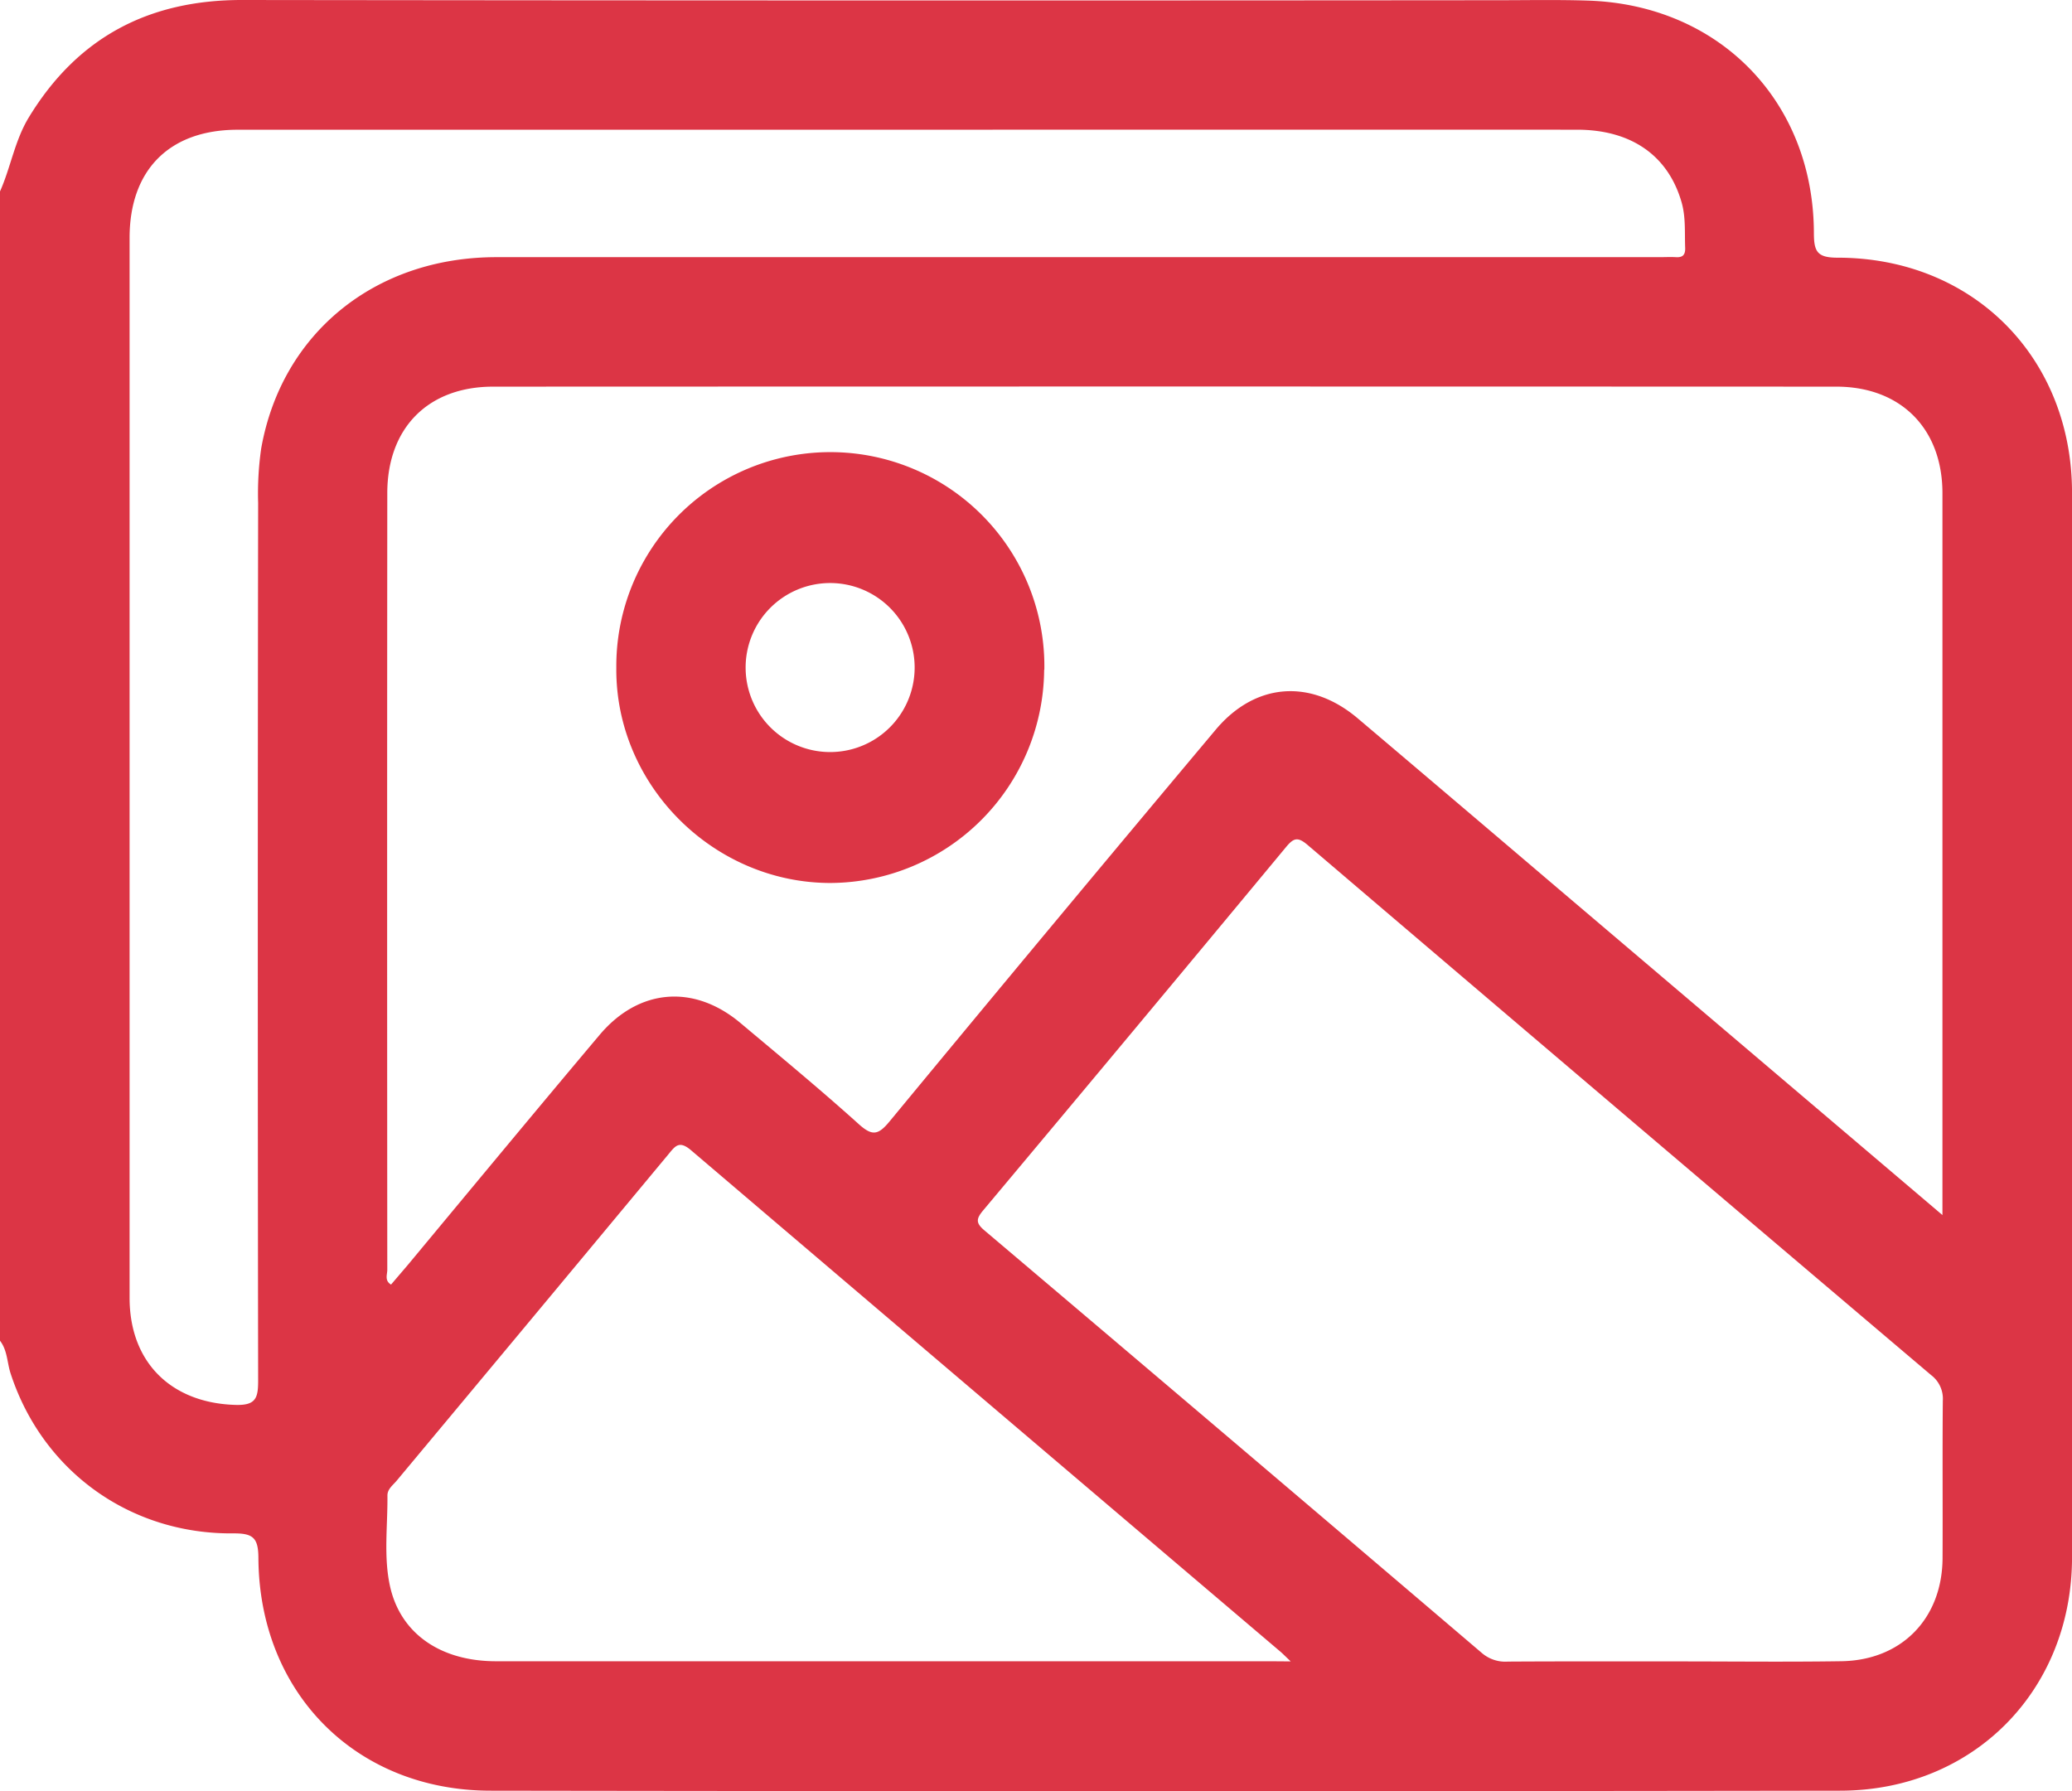
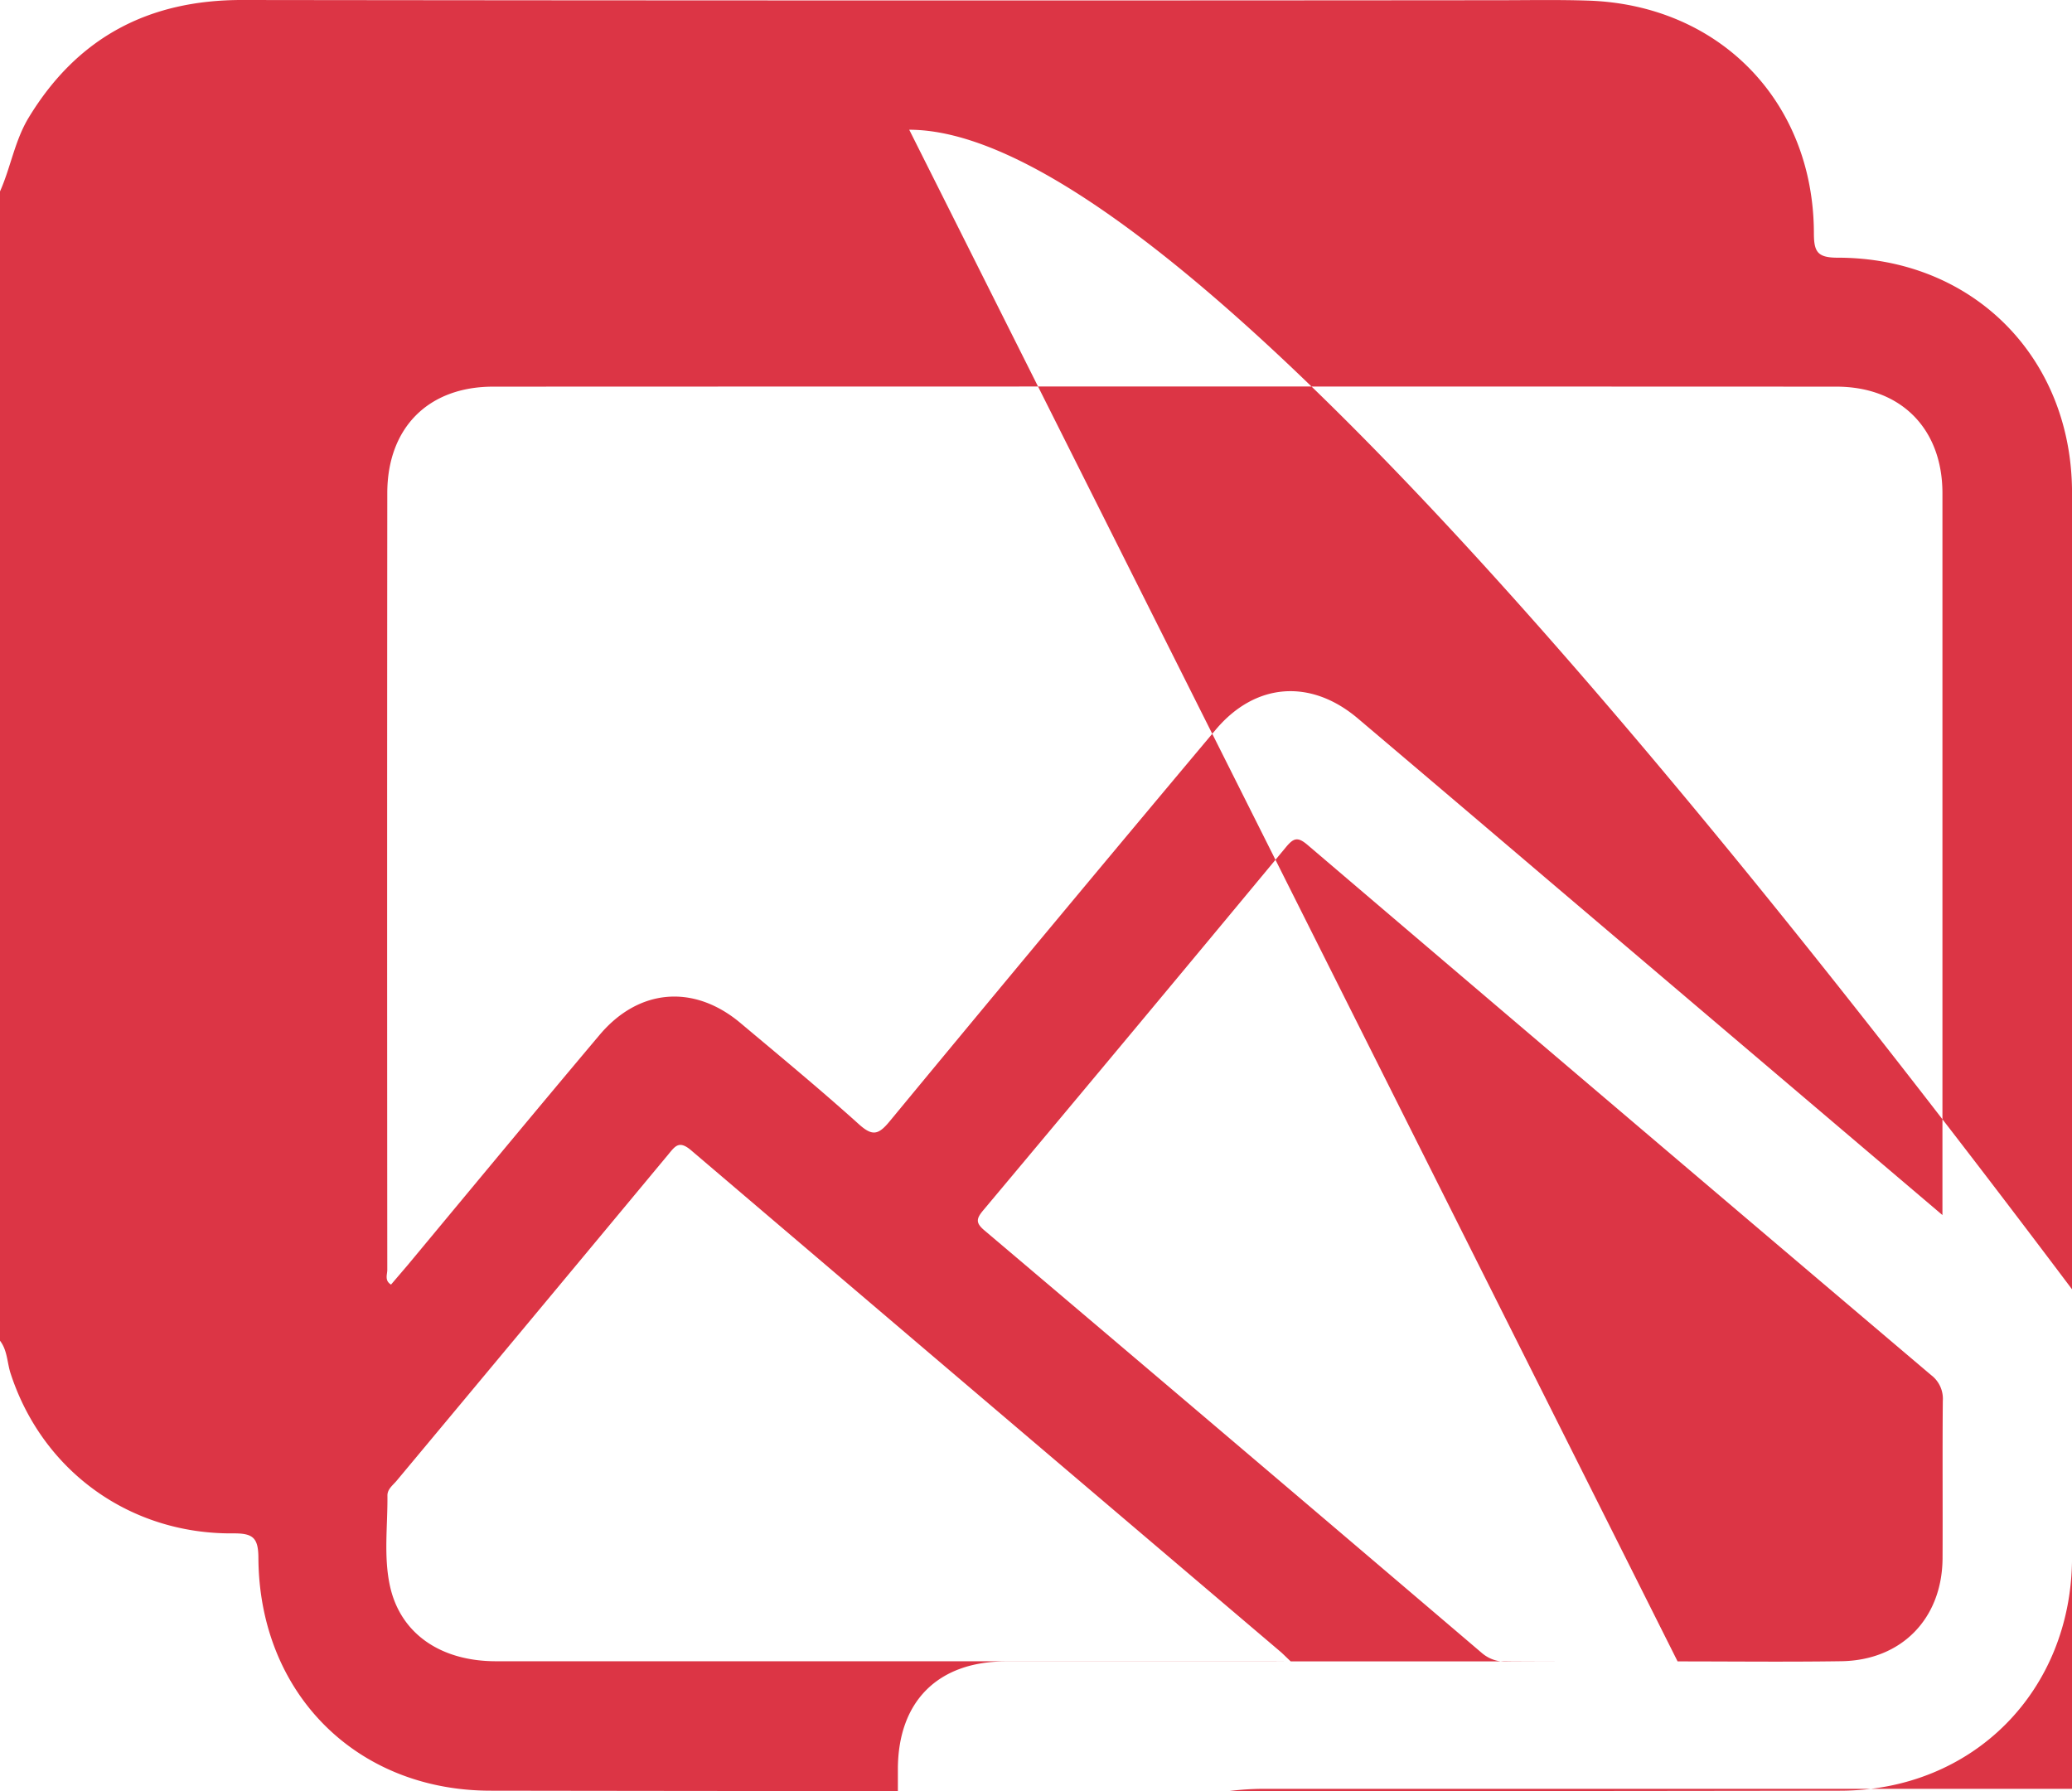
<svg xmlns="http://www.w3.org/2000/svg" id="Layer_1" data-name="Layer 1" viewBox="0 0 552.87 477.94">
  <title>GALLERY-icon</title>
-   <path d="M10.6,396.53V89.86c2.87-6.45,3.94-13.59,7.68-19.74,13-21.38,32-31.38,57-31.34q167.34.21,334.7.06c8.09,0,16.2-.16,24.29.1,35.07,1.11,60.23,26.87,60.33,62,0,5,.9,6.6,6.32,6.6,36.13,0,62.55,26.65,62.56,62.74q0,142,0,284c0,35.5-26.25,62.27-61.85,62.32q-180,.27-360.08,0c-35.88,0-61.74-26-62-62,0-5.58-1.49-6.71-6.81-6.66-27.57.21-50.77-16.69-59.25-42.49C12.48,402.5,12.63,399.16,10.6,396.53ZM528.9,363v-5.33q0-93.64,0-187.29c0-17.19-11.07-28.42-28.31-28.43q-179.2-.07-358.4,0c-17.35,0-28.23,11-28.25,28.4q-.08,103.64,0,207.26c0,1.27-.78,2.87,1,3.94,1.52-1.78,3-3.51,4.51-5.28,17-20.45,34-41,51.13-61.33,10.47-12.44,25.19-13.6,37.59-3.19,10.6,8.9,21.29,17.72,31.59,27,3.57,3.21,5.18,2.92,8.17-.7q43.29-52.41,87-104.5c10.58-12.64,25.39-13.74,38-3.05q25.53,21.63,51,43.32ZM458.23,482.1v0c14.57,0,29.14.17,43.7-.05,16.06-.24,26.87-11.36,27-27.41.07-14-.06-28.05.07-42.08a7.91,7.91,0,0,0-3.11-6.85q-83.3-70.62-166.39-141.47c-2.61-2.22-3.71-1.9-5.76.58q-40.27,48.57-80.8,96.93c-1.91,2.28-2,3.39.39,5.39q66.48,56.29,132.76,112.79a9.59,9.59,0,0,0,6.86,2.22C428,482.06,443.13,482.1,458.23,482.1Zm-205-408.7q-89.61,0-179.23,0c-18.2,0-28.82,10.73-28.82,28.83q0,141.44,0,282.87c0,17.22,11.12,28.08,28.3,28.56,5.33.15,6-1.8,6-6.38q-.18-117.15,0-234.29a84.6,84.6,0,0,1,.81-14.52c5.44-30.78,30.42-51.06,62.74-51.07q155.2,0,310.4,0c1.44,0,2.88-.08,4.32,0,1.85.13,2.57-.62,2.5-2.49-.16-4.12.2-8.26-1-12.31-3.61-12.33-13.39-19.2-27.82-19.21Q342.28,73.36,253.21,73.4ZM355,482.1c-1.58-1.5-2.07-2-2.61-2.48q-78.72-66.89-157.35-133.87c-3.21-2.75-4.25-1.19-6.1,1.05q-36.19,43.56-72.47,87.05c-1,1.22-2.51,2.24-2.49,4,.08,8.08-1.06,16.28.69,24.21,2.8,12.63,13.49,20,28.28,20q103.33,0,206.67,0Z" transform="translate(-10.6 -38.78)" style="fill:#dc3545" />
-   <path d="M289.21,217.51a57.32,57.32,0,0,1-57,56.88c-31.34,0-57.44-26.2-57.16-57.42a57.11,57.11,0,1,1,114.21.54Zm-34.56-.13a22.55,22.55,0,1,0-45.09,0,22.55,22.55,0,0,0,45.09,0Z" transform="translate(-10.6 -38.78)" style="fill:#dc3545" />
+   <path d="M10.6,396.53V89.86c2.87-6.45,3.94-13.59,7.68-19.74,13-21.38,32-31.38,57-31.34q167.34.21,334.7.06c8.09,0,16.2-.16,24.29.1,35.07,1.11,60.23,26.87,60.33,62,0,5,.9,6.6,6.32,6.6,36.13,0,62.55,26.65,62.56,62.74q0,142,0,284c0,35.5-26.25,62.27-61.85,62.32q-180,.27-360.08,0c-35.88,0-61.74-26-62-62,0-5.58-1.49-6.71-6.81-6.66-27.57.21-50.77-16.69-59.25-42.49C12.48,402.5,12.63,399.16,10.6,396.53ZM528.9,363v-5.33q0-93.64,0-187.29c0-17.19-11.07-28.42-28.31-28.43q-179.2-.07-358.4,0c-17.35,0-28.23,11-28.25,28.4q-.08,103.64,0,207.26c0,1.27-.78,2.87,1,3.94,1.52-1.78,3-3.51,4.51-5.28,17-20.45,34-41,51.13-61.33,10.47-12.44,25.19-13.6,37.59-3.19,10.6,8.9,21.29,17.72,31.59,27,3.57,3.21,5.18,2.92,8.17-.7q43.29-52.41,87-104.5c10.58-12.64,25.39-13.74,38-3.05q25.53,21.63,51,43.32ZM458.23,482.1v0c14.57,0,29.14.17,43.7-.05,16.06-.24,26.87-11.36,27-27.41.07-14-.06-28.05.07-42.08a7.91,7.91,0,0,0-3.11-6.85q-83.3-70.62-166.39-141.47c-2.61-2.22-3.71-1.9-5.76.58q-40.27,48.57-80.8,96.93c-1.91,2.28-2,3.39.39,5.39q66.48,56.29,132.76,112.79a9.59,9.59,0,0,0,6.86,2.22C428,482.06,443.13,482.1,458.23,482.1Zq-89.61,0-179.23,0c-18.2,0-28.82,10.73-28.82,28.83q0,141.44,0,282.87c0,17.22,11.12,28.08,28.3,28.56,5.33.15,6-1.8,6-6.38q-.18-117.15,0-234.29a84.6,84.6,0,0,1,.81-14.52c5.44-30.78,30.42-51.06,62.74-51.07q155.2,0,310.4,0c1.44,0,2.88-.08,4.32,0,1.85.13,2.57-.62,2.5-2.49-.16-4.12.2-8.26-1-12.31-3.61-12.33-13.39-19.2-27.82-19.21Q342.28,73.36,253.21,73.4ZM355,482.1c-1.58-1.5-2.07-2-2.61-2.48q-78.72-66.89-157.35-133.87c-3.21-2.75-4.25-1.19-6.1,1.05q-36.19,43.56-72.47,87.05c-1,1.22-2.51,2.24-2.49,4,.08,8.08-1.06,16.28.69,24.21,2.8,12.63,13.49,20,28.28,20q103.33,0,206.67,0Z" transform="translate(-10.6 -38.78)" style="fill:#dc3545" />
</svg>